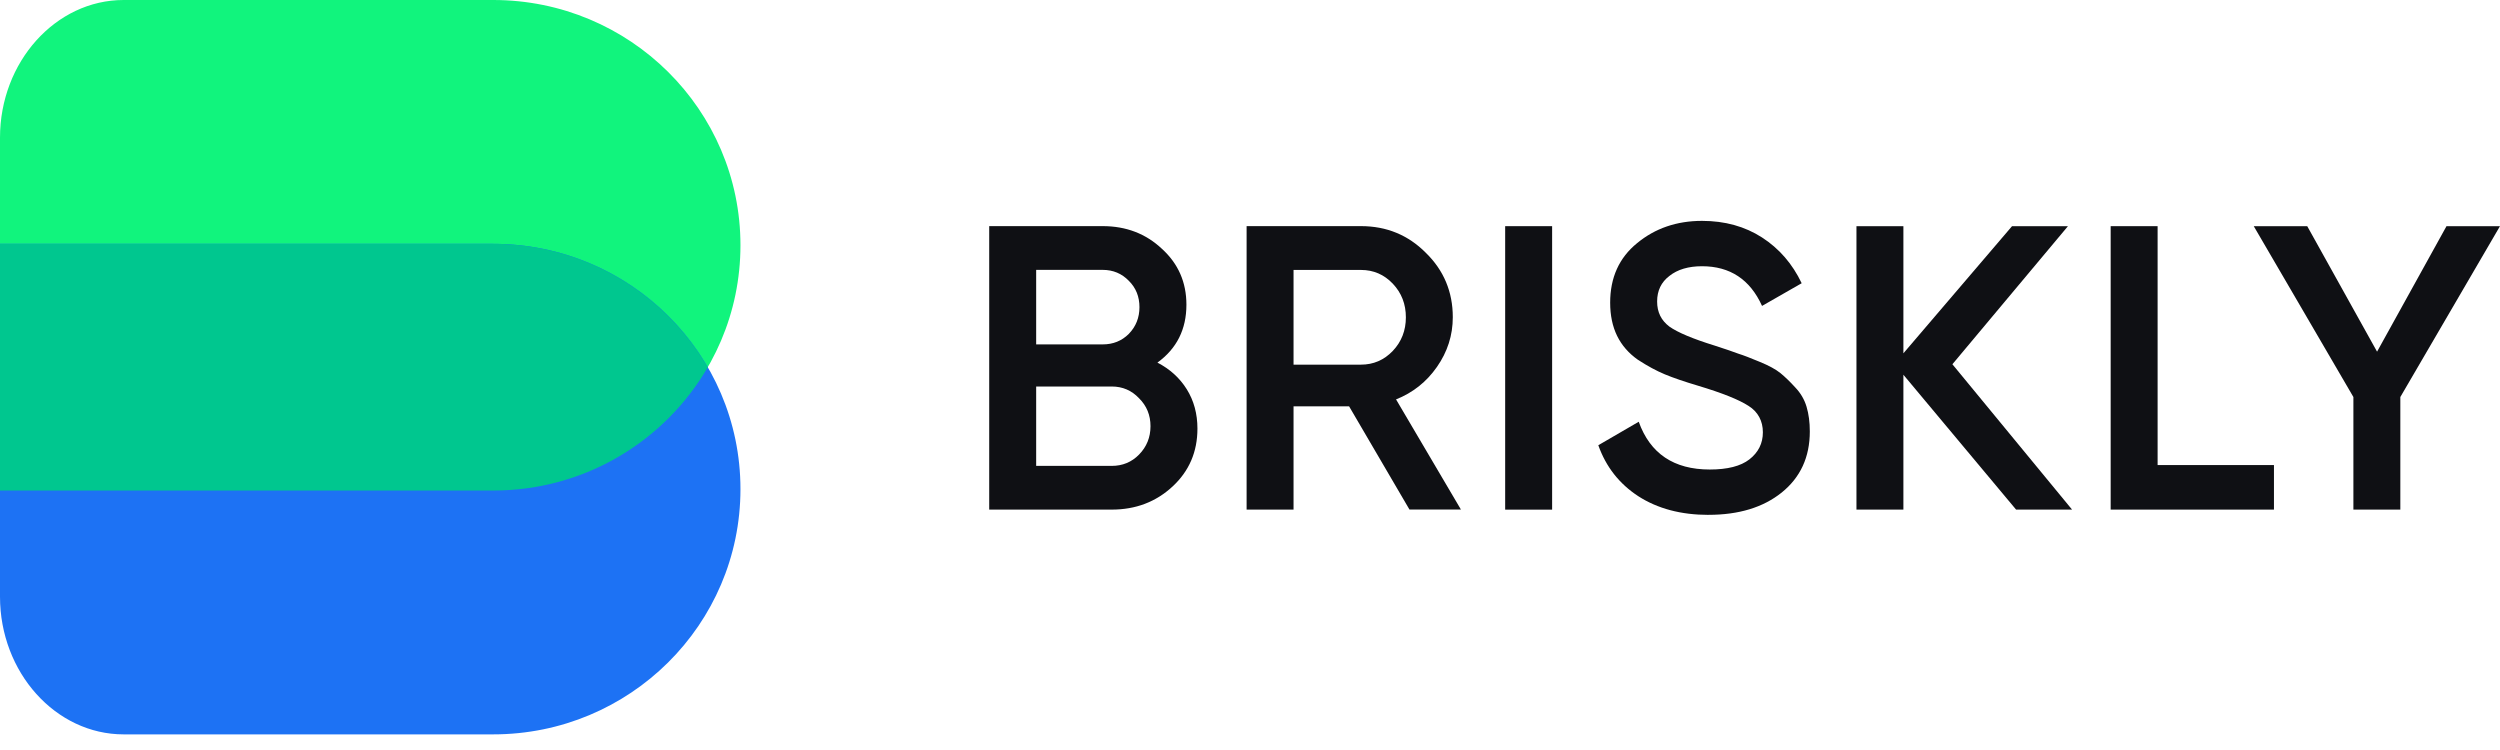
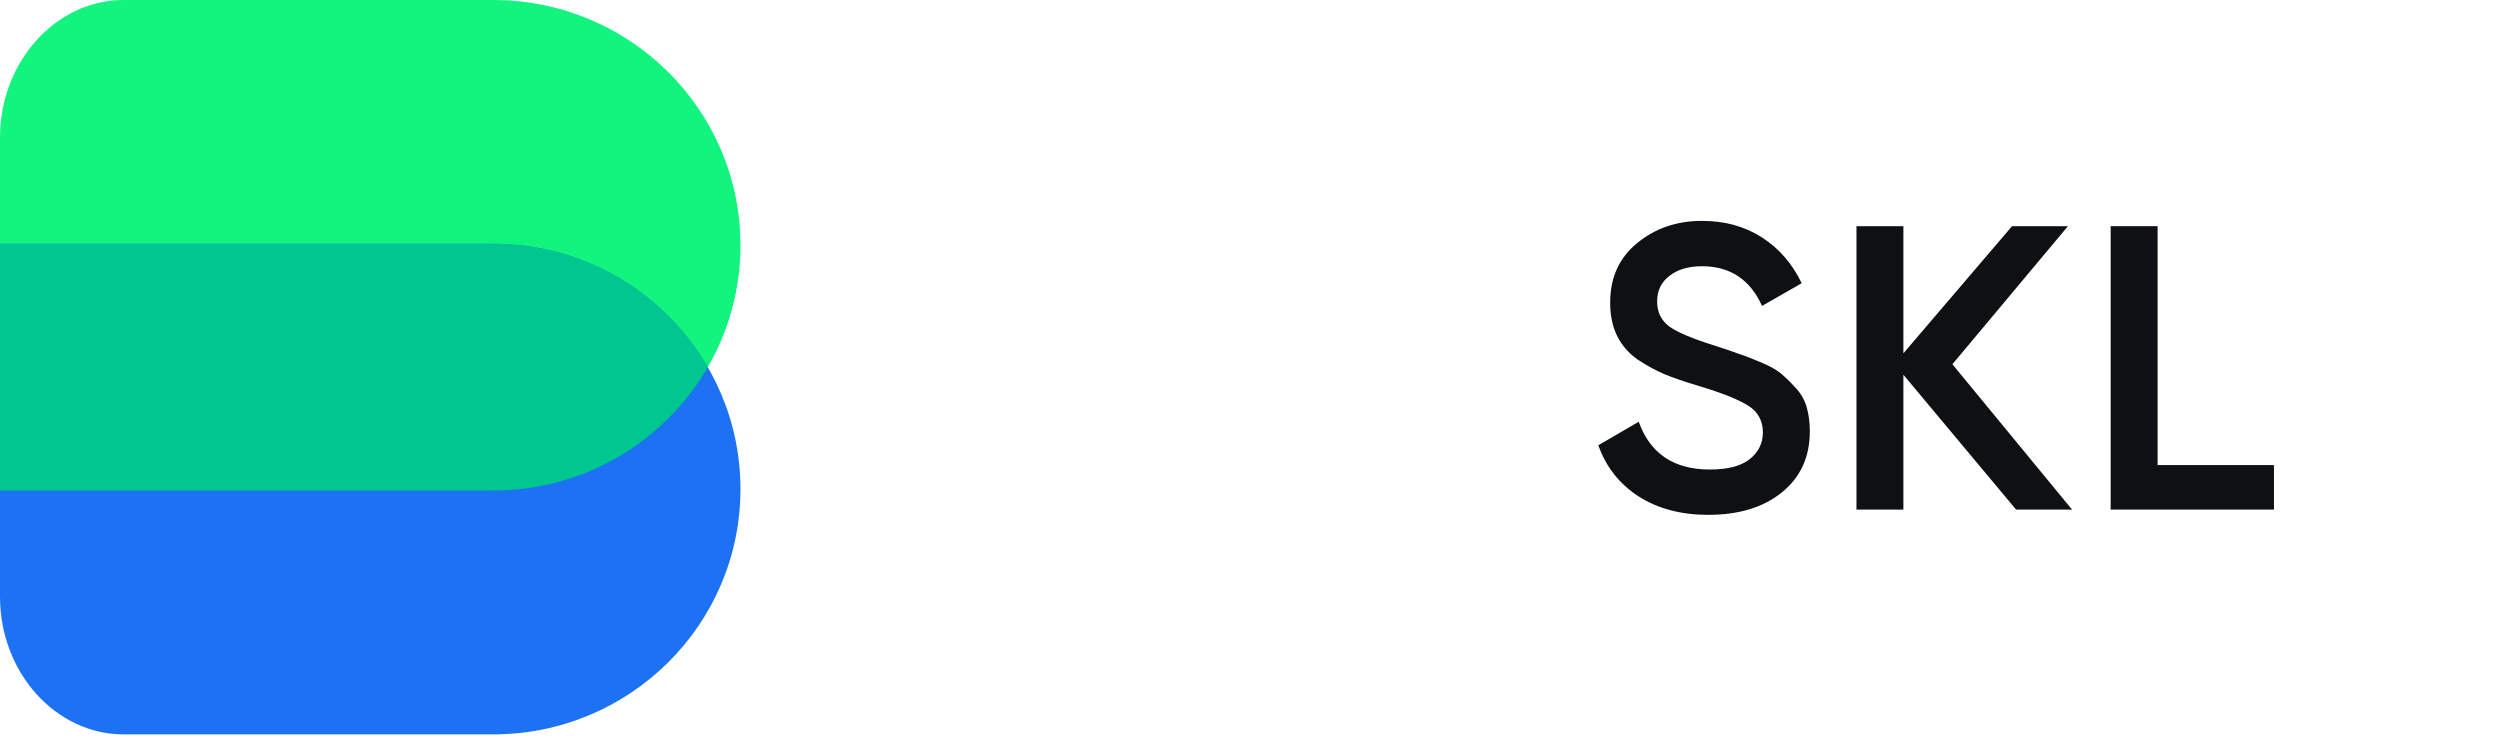
<svg xmlns="http://www.w3.org/2000/svg" width="120" height="36" viewBox="0 0 120 36" fill="none">
  <path d="M23.672 0H5.935C2.671 0 0 2.974 0 6.609V23.546H23.672C30.228 23.546 35.542 18.275 35.542 11.773C35.542 5.271 30.228 0 23.672 0Z" fill="#11F47D" />
-   <path d="M23.672 35.25H5.935C2.671 35.25 0 32.276 0 28.641V11.704H23.672C30.228 11.704 35.542 16.975 35.542 23.477C35.542 29.979 30.228 35.25 23.672 35.25Z" fill="#1D72F4" />
+   <path d="M23.672 35.25H5.935C2.671 35.25 0 32.276 0 28.641V11.704H23.672C30.228 11.704 35.542 16.975 35.542 23.477C35.542 29.979 30.228 35.25 23.672 35.25" fill="#1D72F4" />
  <path d="M33.974 17.625C31.926 14.087 28.08 11.704 23.672 11.704H0V23.546H23.672C28.08 23.546 31.926 21.163 33.974 17.625Z" fill="#00C78F" />
-   <path d="M119.999 10.856L115.216 19.057V24.461H112.963V19.057L108.18 10.856H110.747L114.099 16.88L117.432 10.856H119.999Z" fill="#0F1014" />
  <path d="M103.565 22.323H109.15V24.461H101.312V10.856H103.565V22.323Z" fill="#0F1014" />
  <path d="M99.459 24.461H96.772L91.363 17.988V24.461H89.11V10.856H91.363V16.959L96.578 10.856H99.262L93.715 17.484L99.459 24.461Z" fill="#0F1014" />
  <path d="M82.011 24.714C80.691 24.714 79.568 24.416 78.64 23.819C77.725 23.223 77.086 22.407 76.719 21.371L78.659 20.244C79.207 21.774 80.345 22.537 82.07 22.537C82.918 22.537 83.552 22.376 83.971 22.051C84.402 21.714 84.618 21.281 84.618 20.748C84.618 20.216 84.389 19.769 83.932 19.484C83.474 19.186 82.665 18.862 81.502 18.513C80.848 18.318 80.321 18.138 79.914 17.969C79.51 17.801 79.079 17.568 78.621 17.27C78.177 16.959 77.844 16.576 77.621 16.122C77.4 15.669 77.288 15.138 77.288 14.529C77.288 13.323 77.719 12.371 78.581 11.671C79.444 10.959 80.483 10.602 81.697 10.602C82.796 10.602 83.756 10.869 84.578 11.399C85.401 11.93 86.036 12.663 86.48 13.595L84.578 14.684C84.004 13.415 83.043 12.779 81.697 12.779C81.043 12.779 80.521 12.935 80.13 13.246C79.738 13.544 79.542 13.953 79.542 14.471C79.542 14.988 79.738 15.378 80.13 15.676C80.534 15.961 81.26 16.265 82.306 16.589C82.828 16.758 83.208 16.887 83.442 16.977C83.69 17.054 84.03 17.186 84.461 17.366C84.905 17.547 85.238 17.729 85.461 17.909C85.682 18.091 85.919 18.318 86.166 18.59C86.427 18.862 86.611 19.173 86.715 19.524C86.819 19.874 86.871 20.268 86.871 20.709C86.871 21.941 86.421 22.918 85.52 23.643C84.631 24.356 83.461 24.712 82.011 24.712V24.714Z" fill="#0F1014" />
-   <path d="M74.502 10.856H72.248V24.463H74.502V10.856Z" fill="#0F1014" />
-   <path d="M62.09 12.954V17.503H65.325C65.926 17.503 66.435 17.283 66.855 16.843C67.272 16.402 67.482 15.864 67.482 15.23C67.482 14.596 67.272 14.058 66.855 13.617C66.437 13.177 65.926 12.957 65.325 12.957H62.09V12.954ZM67.656 24.461L64.756 19.503H62.09V24.461H59.837V10.854H65.325C66.554 10.854 67.592 11.281 68.441 12.136C69.303 12.978 69.734 14.009 69.734 15.226C69.734 16.094 69.479 16.891 68.97 17.617C68.473 18.329 67.821 18.849 67.01 19.171L70.125 24.459H67.656V24.461Z" fill="#0F1014" />
-   <path d="M53.361 22.363C53.883 22.363 54.322 22.181 54.675 21.819C55.042 21.444 55.224 20.99 55.224 20.457C55.224 19.925 55.04 19.479 54.675 19.117C54.322 18.742 53.885 18.552 53.361 18.552H49.736V22.363H53.361ZM52.931 12.954H49.736V16.531H52.931C53.428 16.531 53.846 16.363 54.184 16.025C54.524 15.674 54.694 15.247 54.694 14.742C54.694 14.238 54.524 13.816 54.184 13.479C53.844 13.128 53.426 12.954 52.931 12.954ZM55.556 17.405C56.158 17.716 56.628 18.144 56.967 18.688C57.305 19.231 57.477 19.859 57.477 20.574C57.477 21.688 57.078 22.616 56.282 23.352C55.485 24.091 54.513 24.461 53.361 24.461H47.482V10.854H52.931C54.053 10.854 55.001 11.217 55.772 11.943C56.557 12.656 56.948 13.55 56.948 14.626C56.948 15.806 56.485 16.732 55.556 17.405Z" fill="#0F1014" />
</svg>